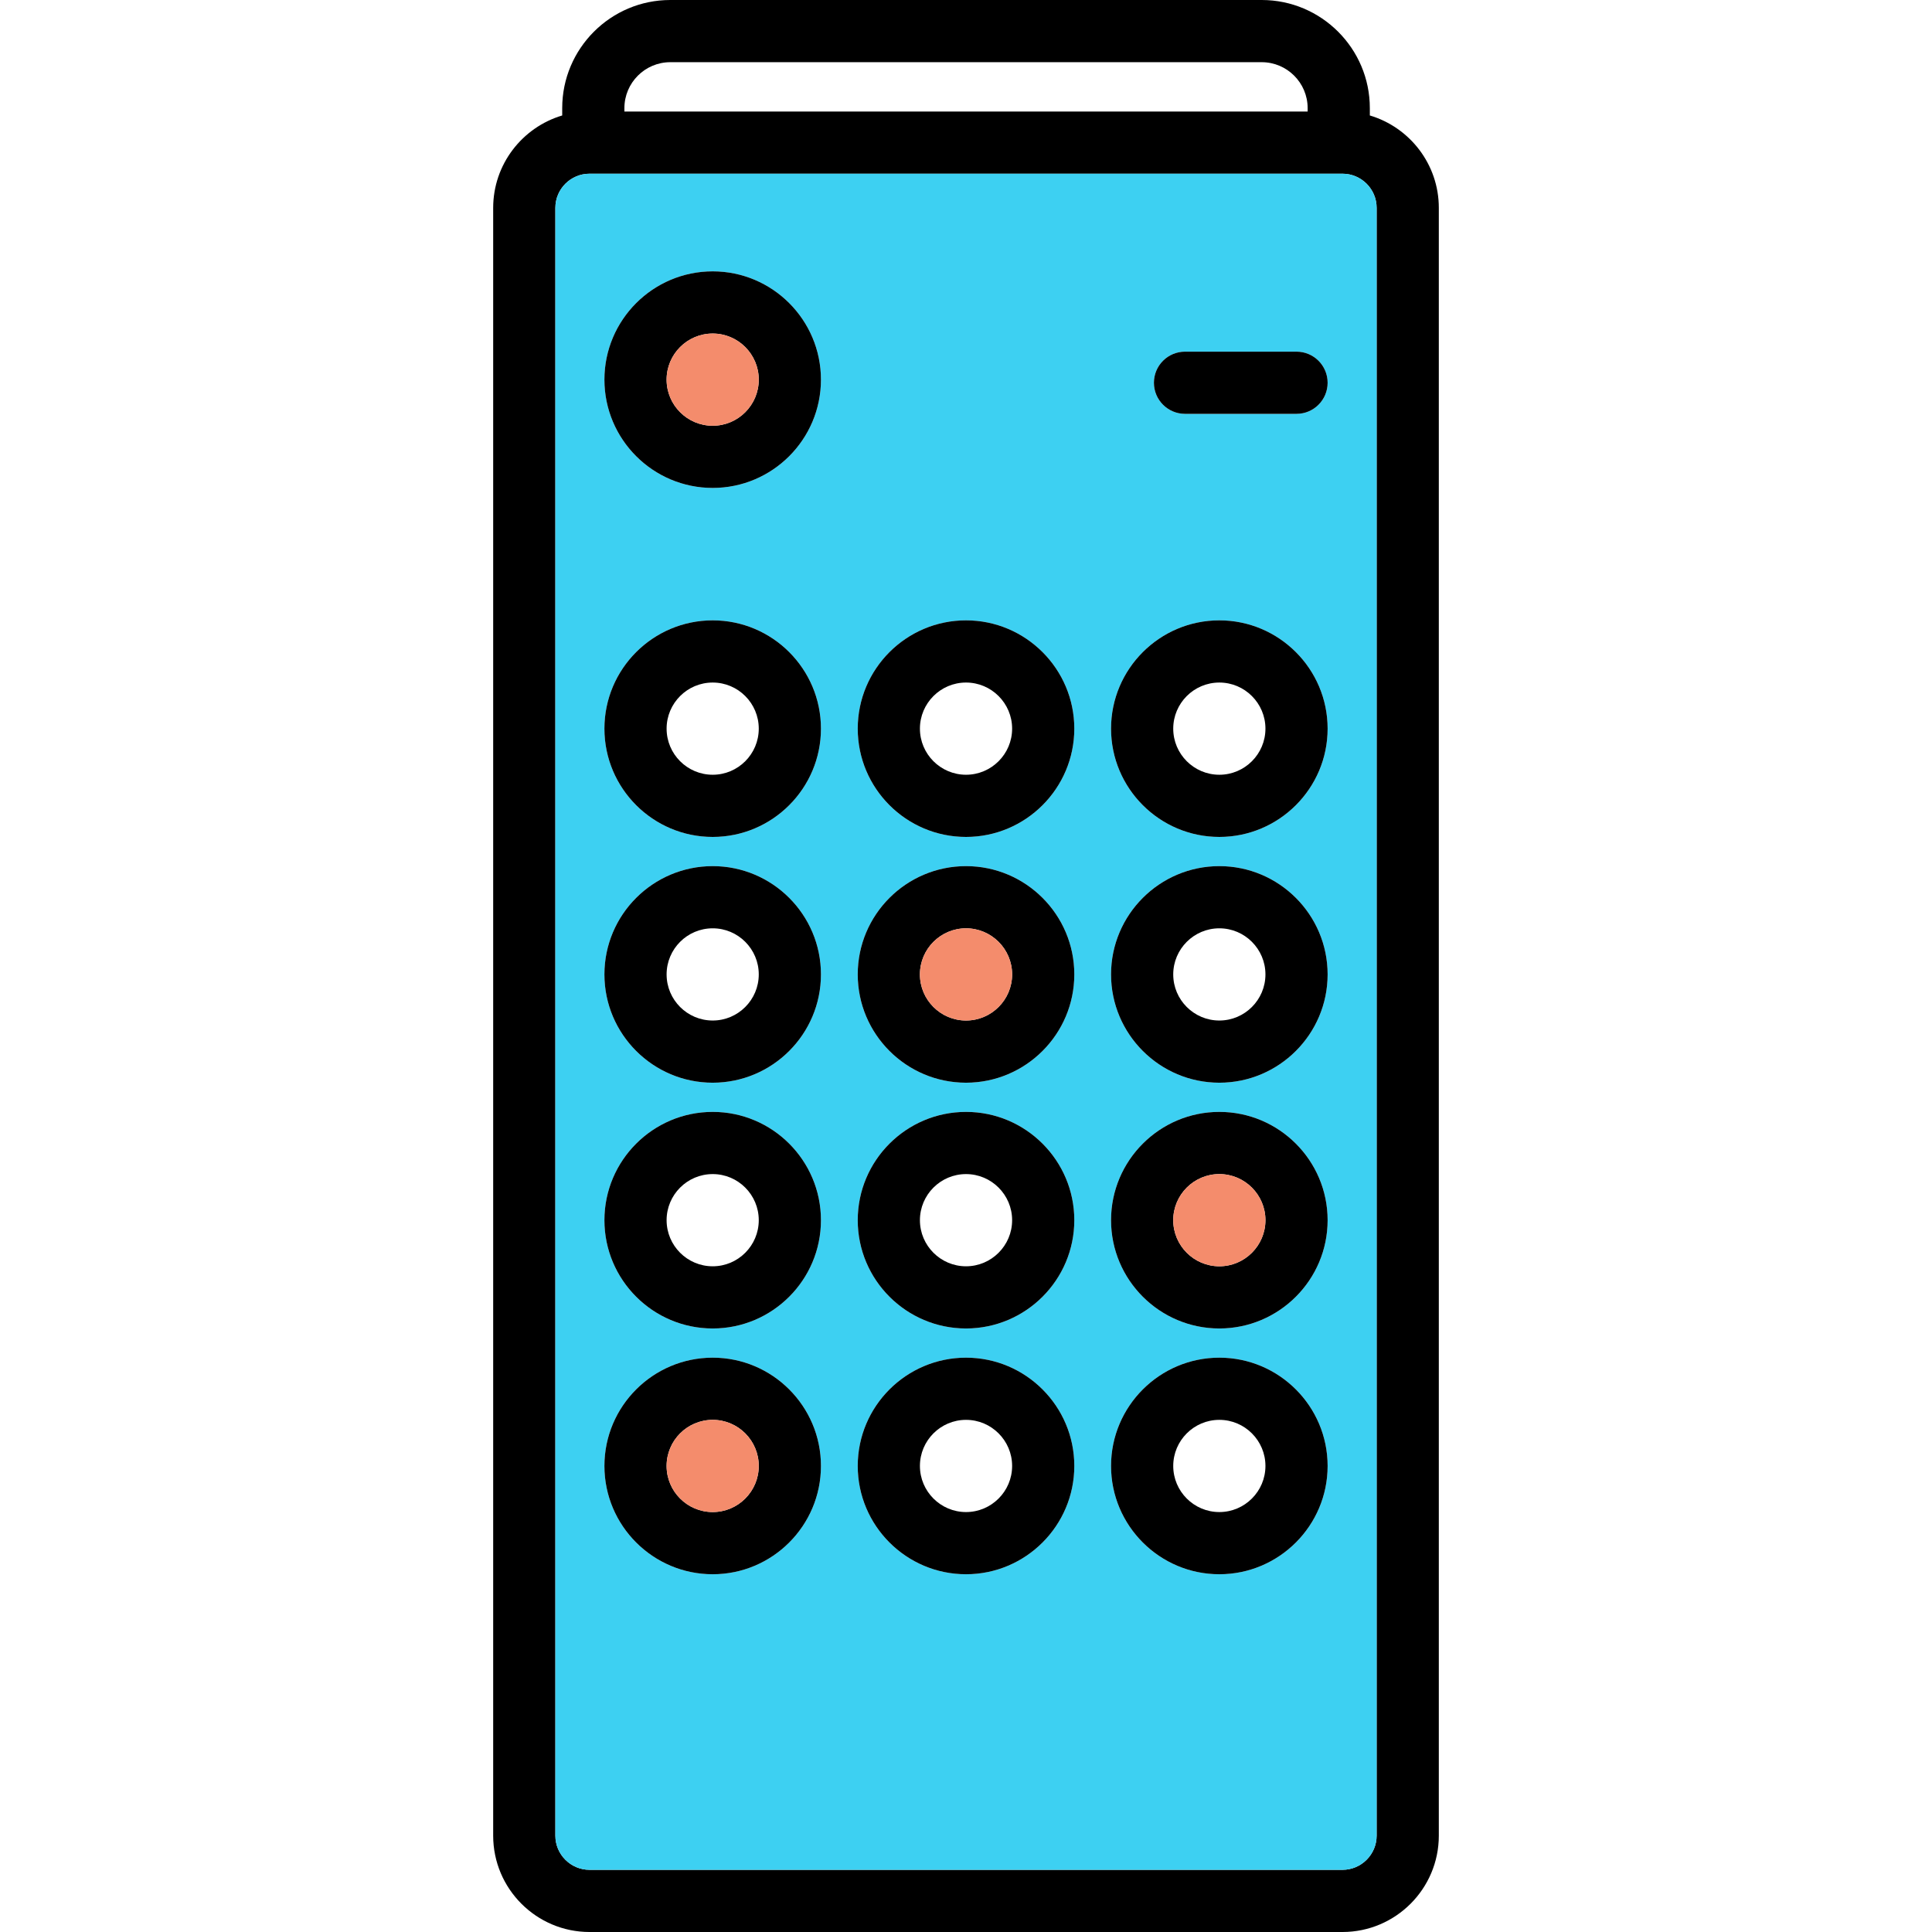
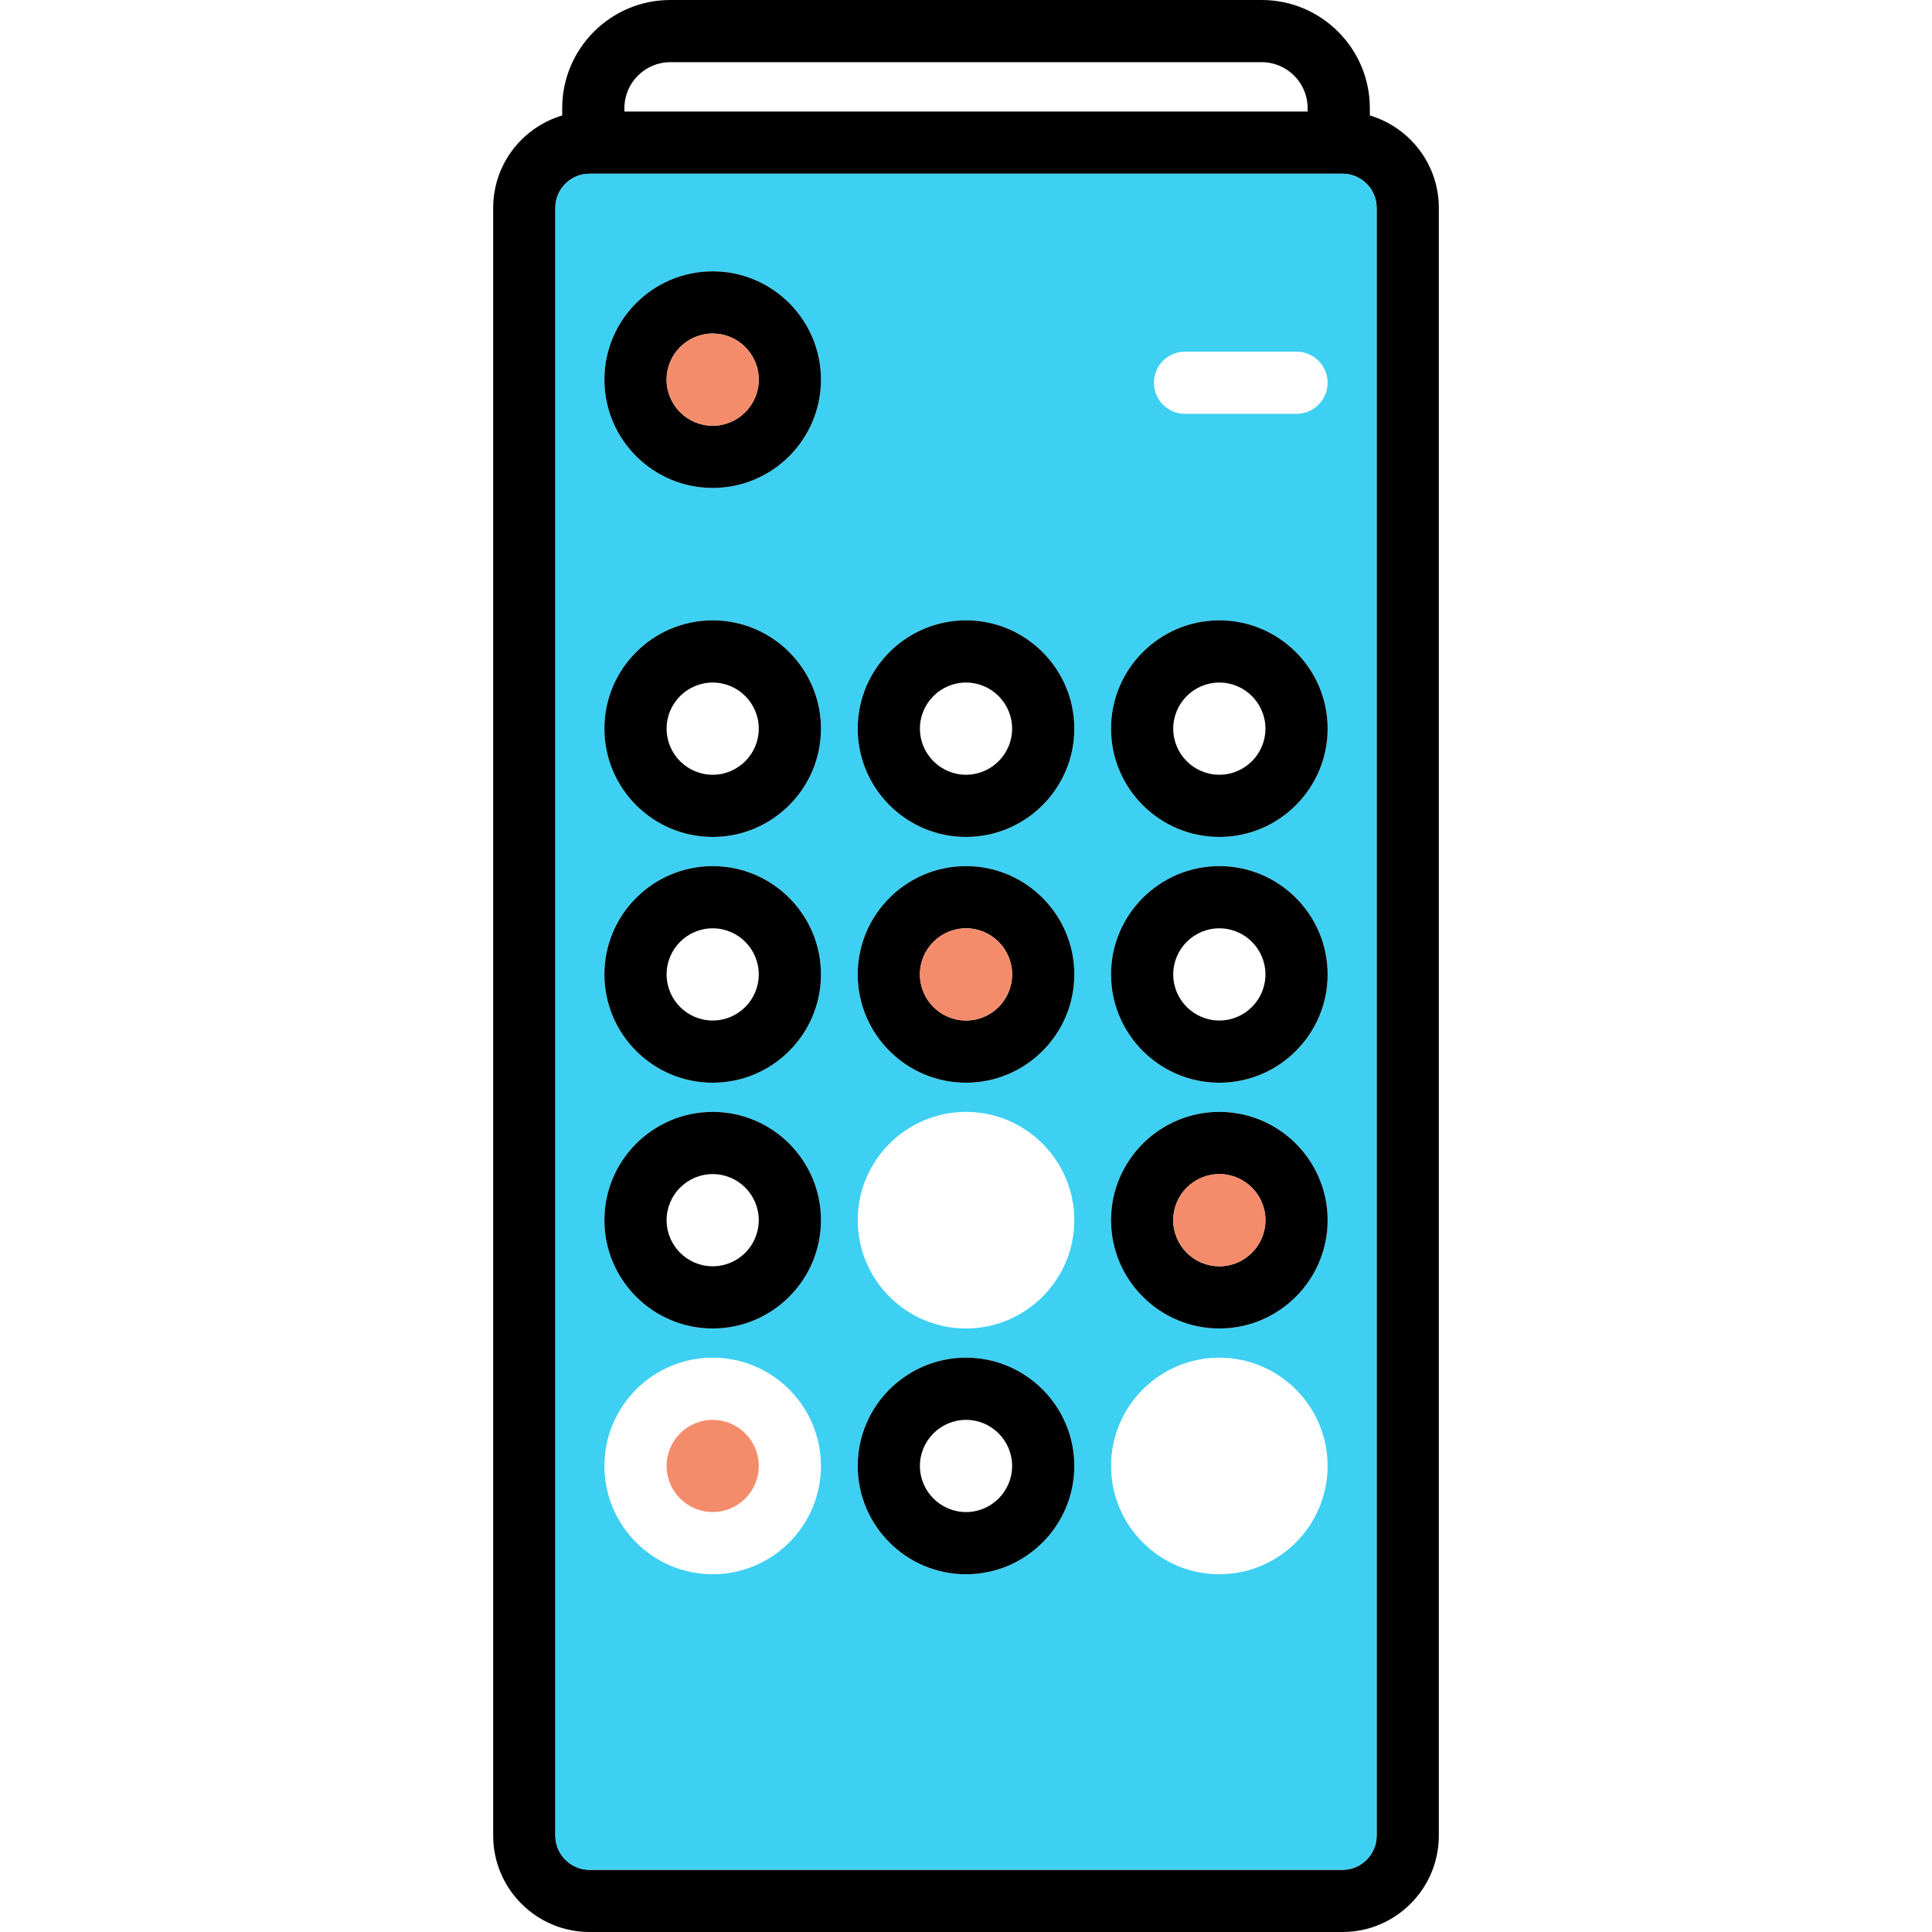
<svg xmlns="http://www.w3.org/2000/svg" height="800px" width="800px" version="1.1" id="Capa_1" viewBox="0 0 466 466" xml:space="preserve">
  <g>
    <path d="M347.045,50.14v392.62c0,12.82-10.43,23.24-23.24,23.24h-181.61c-12.81,0-23.24-10.42-23.24-23.24V50.14    c0-10.53,7.04-19.43,16.65-22.29v-1.77c0-14.38,11.69-26.08,26.07-26.08h142.65c14.38,0,26.08,11.7,26.08,26.08v1.77    C340.015,30.71,347.045,39.61,347.045,50.14z M332.045,442.76V50.14c0-4.55-3.7-8.24-8.24-8.24h-181.61    c-4.54,0-8.24,3.69-8.24,8.24v392.62c0,4.54,3.7,8.24,8.24,8.24h181.61C328.345,451,332.045,447.3,332.045,442.76z M315.405,26.9    v-0.82c0-6.11-4.97-11.08-11.08-11.08h-142.65c-6.1,0-11.07,4.97-11.07,11.08v0.82H315.405z" />
    <path style="fill:#3DD0F2;" d="M332.045,50.14v392.62c0,4.54-3.7,8.24-8.24,8.24h-181.61c-4.54,0-8.24-3.7-8.24-8.24V50.14    c0-4.55,3.7-8.24,8.24-8.24h181.61C328.345,41.9,332.045,45.59,332.045,50.14z M320.225,92.32c0-4.14-3.36-7.5-7.5-7.5h-26.9    c-4.14,0-7.5,3.36-7.5,7.5s3.36,7.5,7.5,7.5h26.9C316.865,99.82,320.225,96.46,320.225,92.32z M320.225,175.75    c0-14.4-11.72-26.12-26.12-26.12c-14.4,0-26.12,11.72-26.12,26.12s11.72,26.12,26.12,26.12    C308.505,201.87,320.225,190.15,320.225,175.75z M320.225,235.03c0-14.4-11.72-26.12-26.12-26.12c-14.4,0-26.12,11.72-26.12,26.12    s11.72,26.12,26.12,26.12C308.505,261.15,320.225,249.43,320.225,235.03z M320.225,294.31c0-14.4-11.72-26.12-26.12-26.12    c-14.4,0-26.12,11.72-26.12,26.12s11.72,26.12,26.12,26.12C308.505,320.43,320.225,308.71,320.225,294.31z M320.225,353.59    c0-14.4-11.72-26.12-26.12-26.12c-14.4,0-26.12,11.72-26.12,26.12s11.72,26.12,26.12,26.12    C308.505,379.71,320.225,367.99,320.225,353.59z M259.125,175.75c0-14.4-11.72-26.12-26.12-26.12c-14.41,0-26.12,11.72-26.12,26.12    s11.71,26.12,26.12,26.12C247.405,201.87,259.125,190.15,259.125,175.75z M259.125,235.03c0-14.4-11.72-26.12-26.12-26.12    c-14.41,0-26.12,11.72-26.12,26.12s11.71,26.12,26.12,26.12C247.405,261.15,259.125,249.43,259.125,235.03z M259.125,294.31    c0-14.4-11.72-26.12-26.12-26.12c-14.41,0-26.12,11.72-26.12,26.12s11.71,26.12,26.12,26.12    C247.405,320.43,259.125,308.71,259.125,294.31z M259.125,353.59c0-14.4-11.72-26.12-26.12-26.12c-14.41,0-26.12,11.72-26.12,26.12    s11.71,26.12,26.12,26.12C247.405,379.71,259.125,367.99,259.125,353.59z M198.015,91.57c0-14.4-11.71-26.12-26.11-26.12    c-14.41,0-26.12,11.72-26.12,26.12s11.71,26.12,26.12,26.12C186.305,117.69,198.015,105.97,198.015,91.57z M198.015,175.75    c0-14.4-11.71-26.12-26.11-26.12c-14.41,0-26.12,11.72-26.12,26.12s11.71,26.12,26.12,26.12    C186.305,201.87,198.015,190.15,198.015,175.75z M198.015,235.03c0-14.4-11.71-26.12-26.11-26.12c-14.41,0-26.12,11.72-26.12,26.12    s11.71,26.12,26.12,26.12C186.305,261.15,198.015,249.43,198.015,235.03z M198.015,294.31c0-14.4-11.71-26.12-26.11-26.12    c-14.41,0-26.12,11.72-26.12,26.12s11.71,26.12,26.12,26.12C186.305,320.43,198.015,308.71,198.015,294.31z M198.015,353.59    c0-14.4-11.71-26.12-26.11-26.12c-14.41,0-26.12,11.72-26.12,26.12s11.71,26.12,26.12,26.12    C186.305,379.71,198.015,367.99,198.015,353.59z" />
-     <path d="M312.725,84.82c4.14,0,7.5,3.36,7.5,7.5s-3.36,7.5-7.5,7.5h-26.9c-4.14,0-7.5-3.36-7.5-7.5s3.36-7.5,7.5-7.5H312.725z" />
    <path d="M294.105,149.63c14.4,0,26.12,11.72,26.12,26.12s-11.72,26.12-26.12,26.12c-14.4,0-26.12-11.72-26.12-26.12    S279.705,149.63,294.105,149.63z M305.225,175.75c0-6.13-4.99-11.12-11.12-11.12c-6.13,0-11.12,4.99-11.12,11.12    s4.99,11.12,11.12,11.12C300.235,186.87,305.225,181.88,305.225,175.75z" />
    <path d="M294.105,208.91c14.4,0,26.12,11.72,26.12,26.12s-11.72,26.12-26.12,26.12c-14.4,0-26.12-11.72-26.12-26.12    S279.705,208.91,294.105,208.91z M305.225,235.03c0-6.13-4.99-11.12-11.12-11.12c-6.13,0-11.12,4.99-11.12,11.12    s4.99,11.12,11.12,11.12C300.235,246.15,305.225,241.16,305.225,235.03z" />
    <path d="M294.105,268.19c14.4,0,26.12,11.72,26.12,26.12s-11.72,26.12-26.12,26.12c-14.4,0-26.12-11.72-26.12-26.12    S279.705,268.19,294.105,268.19z M305.225,294.31c0-6.13-4.99-11.12-11.12-11.12c-6.13,0-11.12,4.99-11.12,11.12    s4.99,11.12,11.12,11.12C300.235,305.43,305.225,300.44,305.225,294.31z" />
-     <path d="M294.105,327.47c14.4,0,26.12,11.72,26.12,26.12s-11.72,26.12-26.12,26.12c-14.4,0-26.12-11.72-26.12-26.12    S279.705,327.47,294.105,327.47z M305.225,353.59c0-6.13-4.99-11.12-11.12-11.12c-6.13,0-11.12,4.99-11.12,11.12    s4.99,11.12,11.12,11.12C300.235,364.71,305.225,359.72,305.225,353.59z" />
    <path style="fill:#F48C6C;" d="M294.105,283.19c6.13,0,11.12,4.99,11.12,11.12s-4.99,11.12-11.12,11.12    c-6.13,0-11.12-4.99-11.12-11.12S287.975,283.19,294.105,283.19z" />
    <path d="M233.005,149.63c14.4,0,26.12,11.72,26.12,26.12s-11.72,26.12-26.12,26.12c-14.41,0-26.12-11.72-26.12-26.12    S218.595,149.63,233.005,149.63z M244.125,175.75c0-6.13-4.99-11.12-11.12-11.12c-6.13,0-11.12,4.99-11.12,11.12    s4.99,11.12,11.12,11.12C239.135,186.87,244.125,181.88,244.125,175.75z" />
    <path d="M233.005,208.91c14.4,0,26.12,11.72,26.12,26.12s-11.72,26.12-26.12,26.12c-14.41,0-26.12-11.72-26.12-26.12    S218.595,208.91,233.005,208.91z M244.125,235.03c0-6.13-4.99-11.12-11.12-11.12c-6.13,0-11.12,4.99-11.12,11.12    s4.99,11.12,11.12,11.12C239.135,246.15,244.125,241.16,244.125,235.03z" />
-     <path d="M233.005,268.19c14.4,0,26.12,11.72,26.12,26.12s-11.72,26.12-26.12,26.12c-14.41,0-26.12-11.72-26.12-26.12    S218.595,268.19,233.005,268.19z M244.125,294.31c0-6.13-4.99-11.12-11.12-11.12c-6.13,0-11.12,4.99-11.12,11.12    s4.99,11.12,11.12,11.12C239.135,305.43,244.125,300.44,244.125,294.31z" />
    <path d="M233.005,327.47c14.4,0,26.12,11.72,26.12,26.12s-11.72,26.12-26.12,26.12c-14.41,0-26.12-11.72-26.12-26.12    S218.595,327.47,233.005,327.47z M244.125,353.59c0-6.13-4.99-11.12-11.12-11.12c-6.13,0-11.12,4.99-11.12,11.12    s4.99,11.12,11.12,11.12C239.135,364.71,244.125,359.72,244.125,353.59z" />
    <path style="fill:#F48C6C;" d="M233.005,223.91c6.13,0,11.12,4.99,11.12,11.12s-4.99,11.12-11.12,11.12    c-6.13,0-11.12-4.99-11.12-11.12S226.875,223.91,233.005,223.91z" />
    <path d="M171.905,65.45c14.4,0,26.11,11.72,26.11,26.12s-11.71,26.12-26.11,26.12c-14.41,0-26.12-11.72-26.12-26.12    S157.495,65.45,171.905,65.45z M183.015,91.57c0-6.13-4.98-11.12-11.11-11.12c-6.14,0-11.12,4.99-11.12,11.12    s4.98,11.12,11.12,11.12C178.035,102.69,183.015,97.7,183.015,91.57z" />
    <path d="M171.905,149.63c14.4,0,26.11,11.72,26.11,26.12s-11.71,26.12-26.11,26.12c-14.41,0-26.12-11.72-26.12-26.12    S157.495,149.63,171.905,149.63z M183.015,175.75c0-6.13-4.98-11.12-11.11-11.12c-6.14,0-11.12,4.99-11.12,11.12    s4.98,11.12,11.12,11.12C178.035,186.87,183.015,181.88,183.015,175.75z" />
    <path d="M171.905,208.91c14.4,0,26.11,11.72,26.11,26.12s-11.71,26.12-26.11,26.12c-14.41,0-26.12-11.72-26.12-26.12    S157.495,208.91,171.905,208.91z M183.015,235.03c0-6.13-4.98-11.12-11.11-11.12c-6.14,0-11.12,4.99-11.12,11.12    s4.98,11.12,11.12,11.12C178.035,246.15,183.015,241.16,183.015,235.03z" />
    <path d="M171.905,268.19c14.4,0,26.11,11.72,26.11,26.12s-11.71,26.12-26.11,26.12c-14.41,0-26.12-11.72-26.12-26.12    S157.495,268.19,171.905,268.19z M183.015,294.31c0-6.13-4.98-11.12-11.11-11.12c-6.14,0-11.12,4.99-11.12,11.12    s4.98,11.12,11.12,11.12C178.035,305.43,183.015,300.44,183.015,294.31z" />
-     <path d="M171.905,327.47c14.4,0,26.11,11.72,26.11,26.12s-11.71,26.12-26.11,26.12c-14.41,0-26.12-11.72-26.12-26.12    S157.495,327.47,171.905,327.47z M183.015,353.59c0-6.13-4.98-11.12-11.11-11.12c-6.14,0-11.12,4.99-11.12,11.12    s4.98,11.12,11.12,11.12C178.035,364.71,183.015,359.72,183.015,353.59z" />
    <path style="fill:#F48C6C;" d="M171.905,80.45c6.13,0,11.11,4.99,11.11,11.12s-4.98,11.12-11.11,11.12    c-6.14,0-11.12-4.99-11.12-11.12S165.765,80.45,171.905,80.45z" />
    <path style="fill:#F48C6C;" d="M171.905,342.47c6.13,0,11.11,4.99,11.11,11.12s-4.98,11.12-11.11,11.12    c-6.14,0-11.12-4.99-11.12-11.12S165.765,342.47,171.905,342.47z" />
  </g>
</svg>